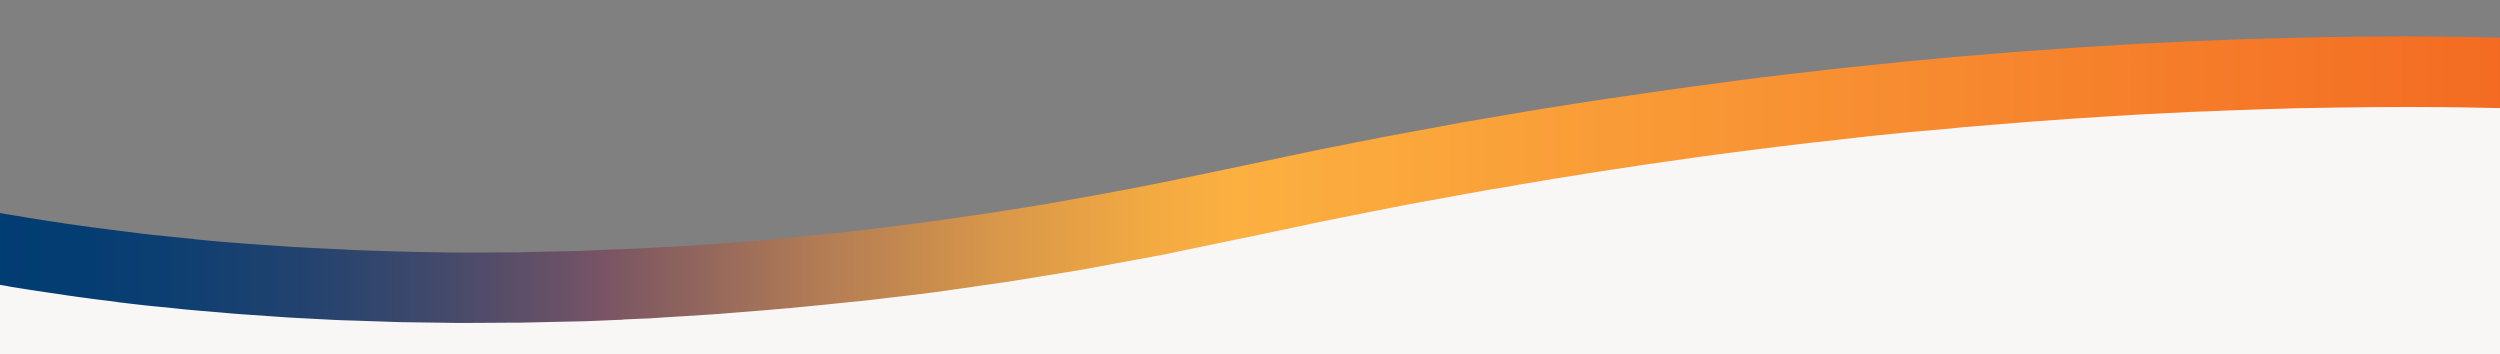
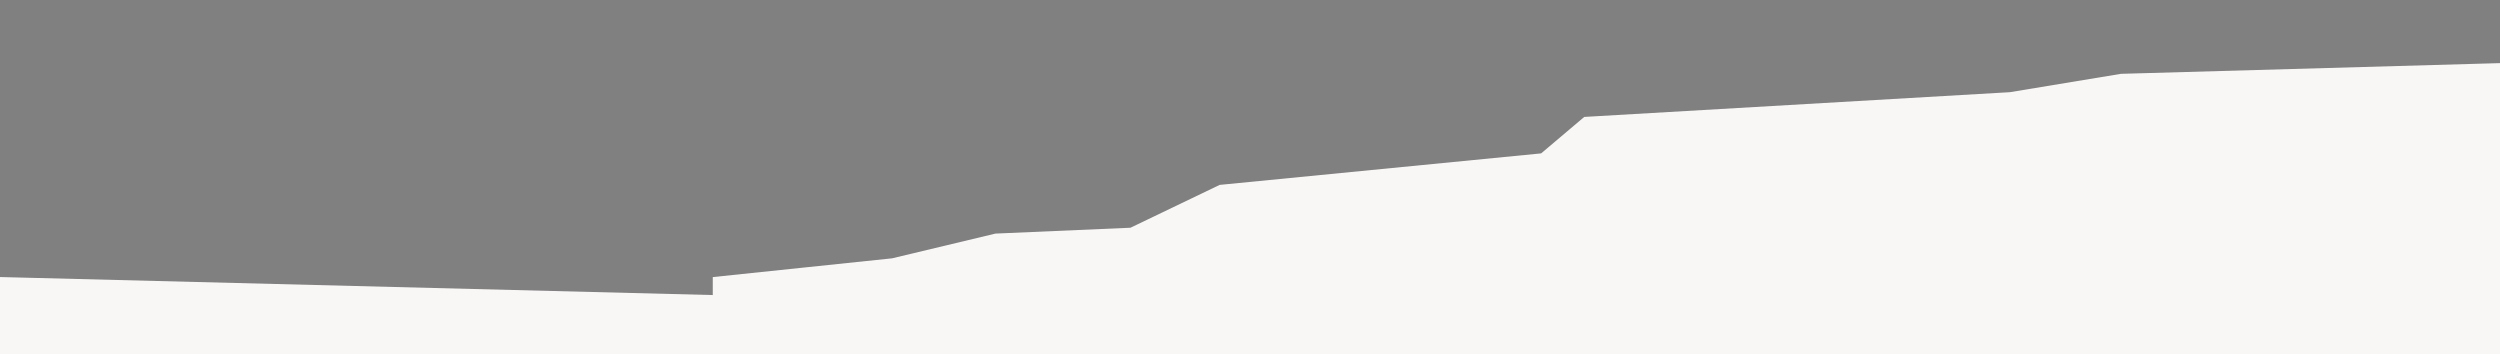
<svg xmlns="http://www.w3.org/2000/svg" id="Livello_1" x="0px" y="0px" viewBox="0 0 1920 272.2" style="enable-background:new 0 0 1920 272.2;" xml:space="preserve">
  <rect x="0" y="0" width="1920" height="272.2" fill="#808080" stroke="none" />
  <style type="text/css">
	.st0{fill:#F9F7F6;}
	.st1{fill:url(#SVGID_1_);}
</style>
  <polygon class="st0" points="2209.6,40.3 1628.9,56.7 1543.6,70.8 1216.7,89.8 1183.6,117.8 936.7,142 868.2,174.9 764.5,179.4   685.1,198.4 547.4,212.8 547.4,226.6 -291.6,205.4 -300.2,427.7 623.8,427.7 623.8,290.9 764.5,290.9 764.5,335.7 936.7,335.7   936.7,340.3 1242.2,340.3 1242.2,315.1 1583.6,315.1 1583.6,301.3 2209.6,301.3 " />
  <linearGradient id="SVGID_1_" gradientUnits="userSpaceOnUse" x1="-23.1" y1="136.016" x2="1925.7" y2="136.016" gradientTransform="matrix(1 0 0 -1 0 274)">
    <stop offset="0" style="stop-color:#003C73" />
    <stop offset="4.418810e-02" style="stop-color:#043D72" />
    <stop offset="8.998546e-02" style="stop-color:#113F71" />
    <stop offset="0.137" style="stop-color:#25436E" />
    <stop offset="0.184" style="stop-color:#42496B" />
    <stop offset="0.231" style="stop-color:#675166" />
    <stop offset="0.25" style="stop-color:#795464" />
    <stop offset="0.259" style="stop-color:#7F5962" />
    <stop offset="0.34" style="stop-color:#B57E54" />
    <stop offset="0.41" style="stop-color:#DB9949" />
    <stop offset="0.466" style="stop-color:#F3AA42" />
    <stop offset="0.5" style="stop-color:#FCB040" />
    <stop offset="1" style="stop-color:#F36B22" />
  </linearGradient>
-   <path class="st1" d="M1925.7,29.1c-1.9-0.1-3.9-0.1-5.8-0.2l0,0c-36.6-0.9-73.1-1.1-109.6-0.7l0,0c-9.5,0-19.1,0.2-28.6,0.4  c-8.4,0.2-16.9,0.3-25.3,0.6c-10.2,0.2-20.4,0.6-30.6,0.8l-8.3,0.3l0,0l-21.5,0.9c-4.4,0.2-8.7,0.3-13.1,0.5l-6.4,0.3  c-5.4,0.2-10.8,0.6-16.2,0.8c-5.7,0.2-11.3,0.6-17,0.8l-1.1,0.1l-7.1,0.4l-1.9,0.1c-6.5,0.4-13,0.8-19.5,1.2l0,0l-5.3,0.3  c-1.7,0.1-3.4,0.2-5.2,0.3c-2,0.1-3.9,0.2-5.9,0.4c-4,0.2-8.1,0.6-12.1,0.8l-2,0.2c-5.3,0.4-10.6,0.7-15.9,1.1l-10.7,0.7  c-4.6,0.3-9.3,0.7-14,1.1c-24.8,1.9-49.5,4.1-74.2,6.5c-2.3,0.2-4.5,0.4-6.8,0.6c-0.6,0.1-1.2,0.1-1.8,0.2c-1.3,0.2-2.5,0.2-3.8,0.4  l0,0c-0.3,0-0.5,0.1-0.8,0.1l-1.7,0.2l-2,0.2c-12.9,1.3-25.9,2.7-38.8,4l0,0c-0.4,0-0.7,0.1-1.1,0.2c-1.1,0.1-2.2,0.2-3.2,0.3  c-1.2,0.2-2.4,0.2-3.7,0.4l-0.8,0.1l-7.1,0.8l-4.8,0.6c-1,0.1-2,0.2-3,0.3c-2.5,0.3-5,0.6-7.5,0.9c-3,0.3-6,0.7-9.1,1l-3.9,0.5  c-9.5,1.1-18.9,2.2-28.3,3.5l-7.9,1c-0.9,0.1-1.9,0.2-2.8,0.4c-0.9,0.2-1.9,0.2-2.8,0.4c-6.8,0.9-13.5,1.8-20.3,2.7l-8.4,1.1  c-3.1,0.4-6.1,0.9-9.2,1.3c-17.5,2.4-35.1,5-52.6,7.6v-0.1c-4.9,0.8-9.9,1.5-14.8,2.3c-4.1,0.6-8.2,1.3-12.3,1.9  c-9.7,1.5-19.3,3.1-29,4.6l-55.9,9.5l-36.2,6.7c-2.1,0.4-4.3,0.8-6.4,1.2l-0.4,0.1l-1.9,0.3l-10.8,2c-4.7,0.8-9.3,1.8-13.9,2.7  l-13.9,2.7l-9,1.8c-2.6,0.5-5.2,1-7.8,1.5l-10.9,2.2l0,0l-2,0.4l-6.9,1.4l-6.9,1.5l-13.8,2.9l-0.8,0.2l0,0l-11.5,2.4l0,0l0,0  l-16.1,3.4l-13.8,2.9l-13.5,2.8l-27.1,5.6l-0.8,0.2l0,0c-11.7,2.4-23.4,4.7-35.2,6.9l-4.2,0.8l-1.8,0.3l0,0  c-3.1,0.6-6.2,1.2-9.4,1.8l-7,1.3c-11.9,2.2-23.9,4.3-35.9,6.4c-2.8,0.5-5.6,1-8.5,1.4l-11.5,1.9c-35,5.6-70.2,10.6-105.4,15l0,0  c-5.6,0.6-11.2,1.4-16.7,2c-8.4,1-16.8,1.9-25.2,2.8l0,0c-0.3,0-0.7,0.1-1,0.1c-5.1,0.6-10.2,1-15.3,1.6c-22.6,2.3-45.2,4.3-67.9,6  c-0.1,0-0.1,0-0.2,0c-1.1,0.1-2.2,0.2-3.3,0.2c-8.9,0.6-17.8,1.2-26.7,1.8l0,0l-1.8,0.1l0,0l-9,0.6v-0.1l-1.5,0.1v-0.1  c-9.5,0.6-19.1,1.1-28.6,1.5l0,0l-27.8,1.1l-6.8,0.3l-4.2,0.2l-13,0.3V193l-27.8,0.6c-1.7,0.1-3.4,0.1-5.1,0.2c-0.9,0-1.8,0-2.6,0  h-6.3l-13.9,0.1l-8.5,0.1v-0.1l-11,0.1c-4.6,0-9.3-0.1-13.9-0.1c-0.9,0-1.9,0-2.8-0.1l-20.4-0.3l0,0l-3.5-0.1c-1,0-2-0.1-3.1-0.1  c-2.5-0.1-5-0.1-7.4-0.2c-1.2,0-2.5-0.1-3.7-0.1c-1.1,0-2.3-0.1-3.4-0.1l-6.8-0.2l-13.9-0.5l-6.9-0.2c-0.6,0-1.2-0.1-1.8-0.1  c-0.8,0-1.5-0.1-2.3-0.1c-0.9-0.1-1.8-0.1-2.8-0.2c-5.6-0.3-11.2-0.6-16.8-0.8l-18.9-1c-1.4-0.1-2.8-0.2-4.2-0.2l-25.7-1.8  c-2.9-0.2-5.8-0.4-8.7-0.6c-1.7-0.2-3.3-0.2-5-0.4l-5.4-0.4c-2.9-0.2-5.8-0.5-8.7-0.7c-2.4-0.2-4.8-0.4-7.3-0.6  c-4.8-0.4-9.6-0.9-14.3-1.4v-0.1l-27.5-2.8l-3.4-0.3l-3.4-0.4l-6.9-0.8l-1.1-0.2l0,0h-0.1l-11.4-1.4c-6.5-0.8-13-1.6-19.4-2.5  l-4.8-0.6c-6.4-0.9-12.9-1.8-19.3-2.7c-4.6-0.7-9.2-1.5-13.9-2.1c-2.1-0.3-4.3-0.6-6.4-1c-3.3-0.6-6.7-1-10-1.6l-10.7-1.8l-6.8-1.1  l-3.4-0.6l0,0L0,163.7v0.1c-0.1,0-0.3-0.1-0.4-0.1l0,0h-0.1l-0.2,0.7l-19.5,46.8l-2.8,3.3h0.1l-0.2,0.1c1.9,0.3,3.8,0.6,5.7,1  l-0.1,0.2c2.4,0.4,4.7,0.8,7.1,1.2l14.2,2.4c0.8,0.2,1.6,0.2,2.4,0.4v0.1c0.5,0.1,1.1,0.2,1.6,0.2v0.1c14,2.3,28.1,4.4,42.2,6.4l0,0  l0.3,0.1c2.2,0.3,4.3,0.6,6.5,0.9l2.8,0.4c1.5,0.2,3,0.4,4.5,0.6h0.2l7.1,1c2.3,0.3,4.7,0.6,7.1,0.9l2,0.2c1.3,0.2,2.6,0.3,3.9,0.5  l0,0l1.6,0.2c1.3,0.2,2.6,0.3,3.9,0.5v0.1c7.7,0.9,15.4,1.9,23.2,2.7l8.1,0.8l0,0l6.5,0.6l13,1.4c4.7,0.5,9.5,0.9,14.3,1.3l2.8,0.2  l12.9,1.1l0,0c4.7,0.4,9.5,0.9,14.3,1.2l14.4,1l14.4,1l7.2,0.5c2.4,0.2,4.8,0.2,7.2,0.4l28.8,1.5l7.2,0.3l7.2,0.2l14.4,0.5l6.6,0.2  l0,0l14.4,0.5l14.4,0.2L350,248c0.4,0,0.7,0,1.1,0h0.2l0,0c0.5,0,1,0,1.5,0c0.2,0,0.5,0,0.7,0h7.2l0,0c6,0,12.1-0.1,18.1-0.1  l14.2-0.1h0.1c0.3,0,0.6,0,0.8,0h2.3h3.4h0.2l3.6-0.1l14.4-0.3l0,0l3.3-0.1c9.6-0.2,19.2-0.4,28.8-0.6l28.7-1.2v-0.1l1.4-0.1  l9.8-0.4c2.5-0.2,5-0.2,7.5-0.3c1,0,2-0.1,3-0.2c0.1,0,0.3,0,0.4,0c0.3,0,0.6,0,0.9-0.1l14.3-0.9l28.7-1.8c2.4-0.2,4.8-0.3,7.2-0.5  l7.2-0.6l14.3-1.1l0,0c10.5-0.8,21.1-1.7,31.6-2.7v0.1c3.6-0.4,7.2-0.7,10.9-1.1c12-1.1,23.9-2.3,35.9-3.6c3.4-0.3,6.8-0.7,10.3-1  c2.9-0.3,5.8-0.7,8.7-1c9.9-1.1,19.8-2.3,29.7-3.5c6.2-0.7,12.3-1.5,18.4-2.3l12.6-1.8c4.9-0.6,9.8-1.4,14.8-2.1l0,0  c3.2-0.5,6.3-0.9,9.5-1.4l19.7-2.8l56.3-9.2l0,0l1.8-0.3l2-0.4c3.6-0.6,7.2-1.3,10.8-2l11.7-2.2c5.8-1,11.7-2.1,17.5-3.2l14-2.6  l1.2-0.2c1.8-0.3,3.6-0.6,5.4-1l0.4-0.1l0.2-0.1c0.1,0,0.1,0,0.2,0l6.9-1.5l6.2-1.3c12.4-2.5,24.8-5.1,37.2-7.7l4.2-0.9l8.2-1.6  l13.6-2.9l27.1-5.7l13.6-2.9l2.3-0.5c13.2-2.7,26.5-5.2,39.7-7.9c9.1-1.8,18.2-3.6,27.3-5.3l27.4-5l14.2-2.6  c6.5-1.2,13.1-2.3,19.6-3.5l21.1-3.5v-0.1c18.7-3.2,37.5-6.3,56.2-9.2l0,0c2.5-0.4,5.1-0.8,7.6-1.2c22.4-3.5,44.8-6.8,67.3-9.9  c3-0.4,6.1-0.9,9.1-1.3c0.4-0.1,0.9-0.1,1.3-0.2c4.2-0.6,8.5-1.1,12.7-1.7c2.5-0.3,5.1-0.6,7.6-1l0,0c5.2-0.7,10.5-1.4,15.7-2l0,0  c30-3.9,60.1-7.3,90.1-10.6l1.3-0.2l10.1-1c3.2-0.3,6.4-0.6,9.6-1c0.8-0.1,1.6-0.2,2.4-0.2l3.7-0.4h0.1c1.7-0.2,3.4-0.3,5-0.5  c1.5-0.2,2.9-0.3,4.4-0.4c0.8-0.1,1.6-0.2,2.4-0.2c2.3-0.2,4.5-0.4,6.8-0.6l23.1-2.1c0.6-0.1,1.2-0.1,1.7-0.2l5.2-0.5  c9.3-0.8,18.6-1.5,27.9-2.3l13.9-1.1l7-0.6l7-0.5l27.9-2c9.3-0.6,18.6-1.2,27.9-1.8l26.8-1.6l6.7-0.3l28-1.4l7-0.3l7-0.2l14-0.6  c18.5-0.8,37-1.2,55.5-1.8c0.3,0,0.5,0,0.8,0c18.6-0.3,37.2-0.7,55.7-0.8l0,0c17.8-0.2,35.5-0.1,53.3,0l0,0  c12.5,0.1,24.9,0.3,37.4,0.6l0,0c3.7,0.1,7.3,0.2,11,0.2L1925.7,29.1z" />
-   <path class="st0" d="M339.3,272.1c2.5,0,4.9,0.1,7.4,0.1l3.5,0.1c0.1,0,0.3,0,0.5,0h0.3c0.1,0,0.1,0,0.2,0h0.2h0.9h0.3h0.3h0.2h0.6  c1.8,0,3.5,0,5.2,0c11.1,0.1,22.3,0,33.4-0.1h1c1.8,0,3.5,0,5.2,0h0.9h0.1h0.3h0.1c0.2,0,0.4,0,0.6,0l3-0.1H339.3z" />
</svg>